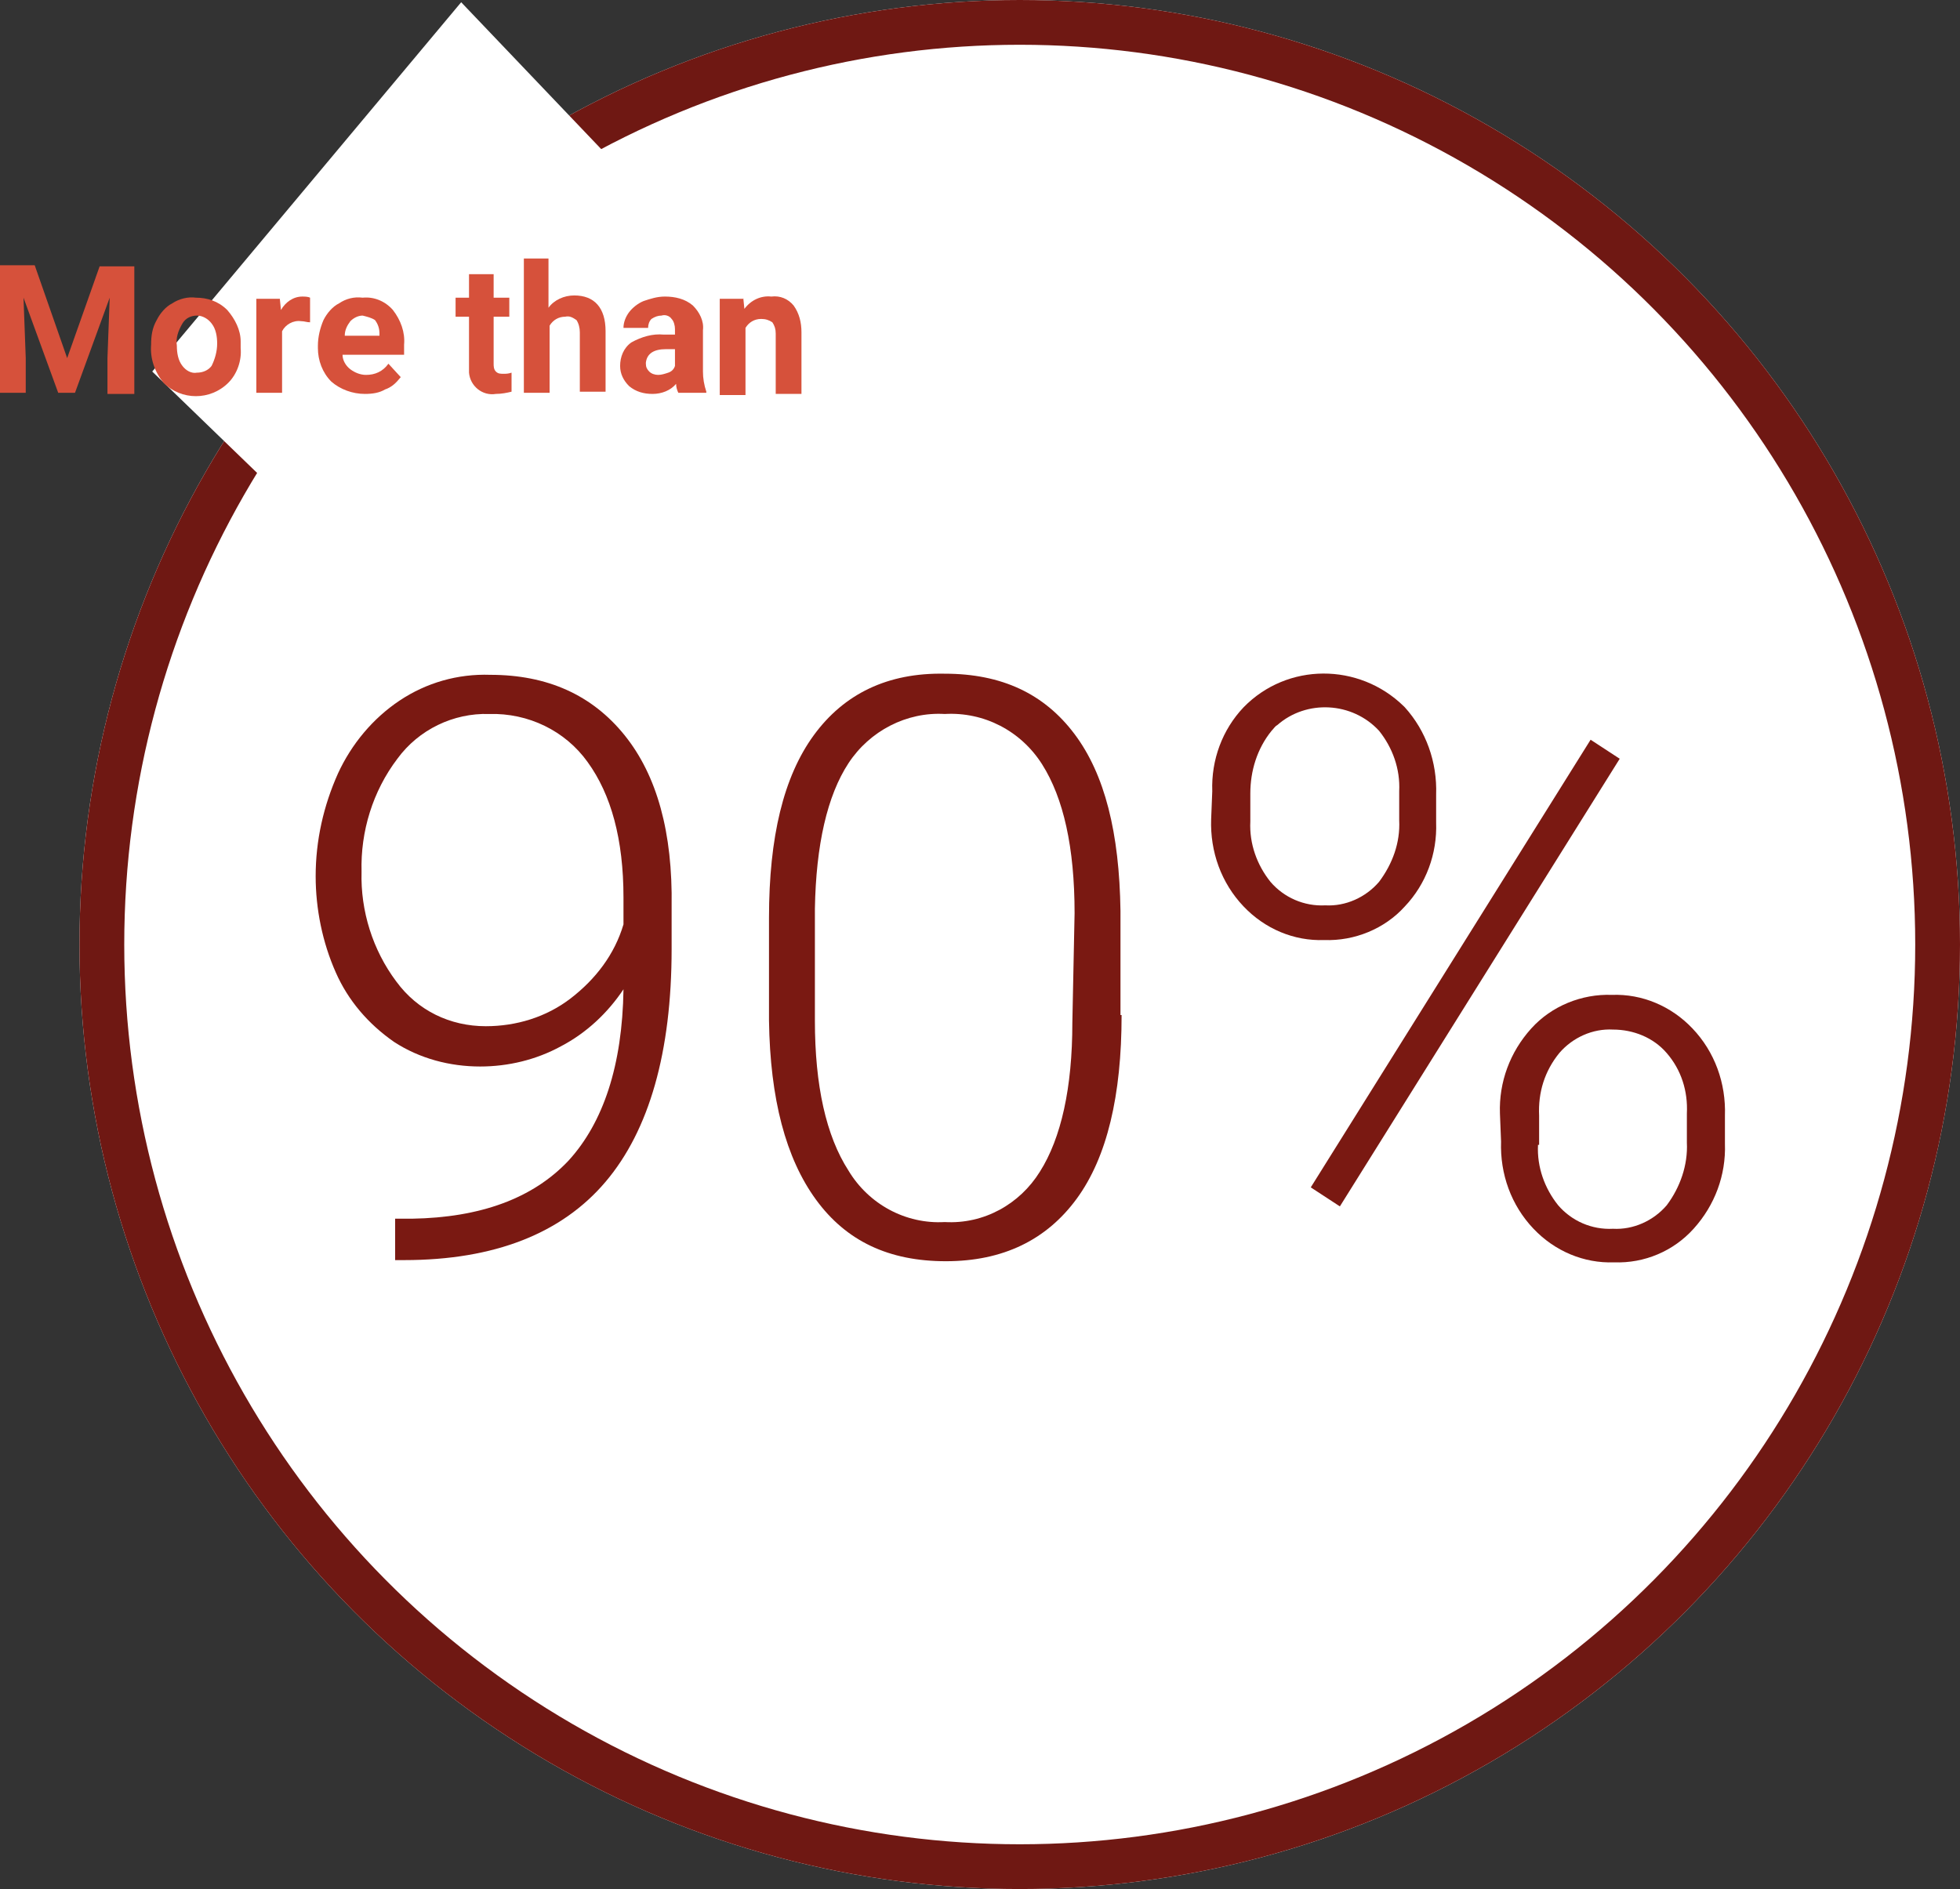
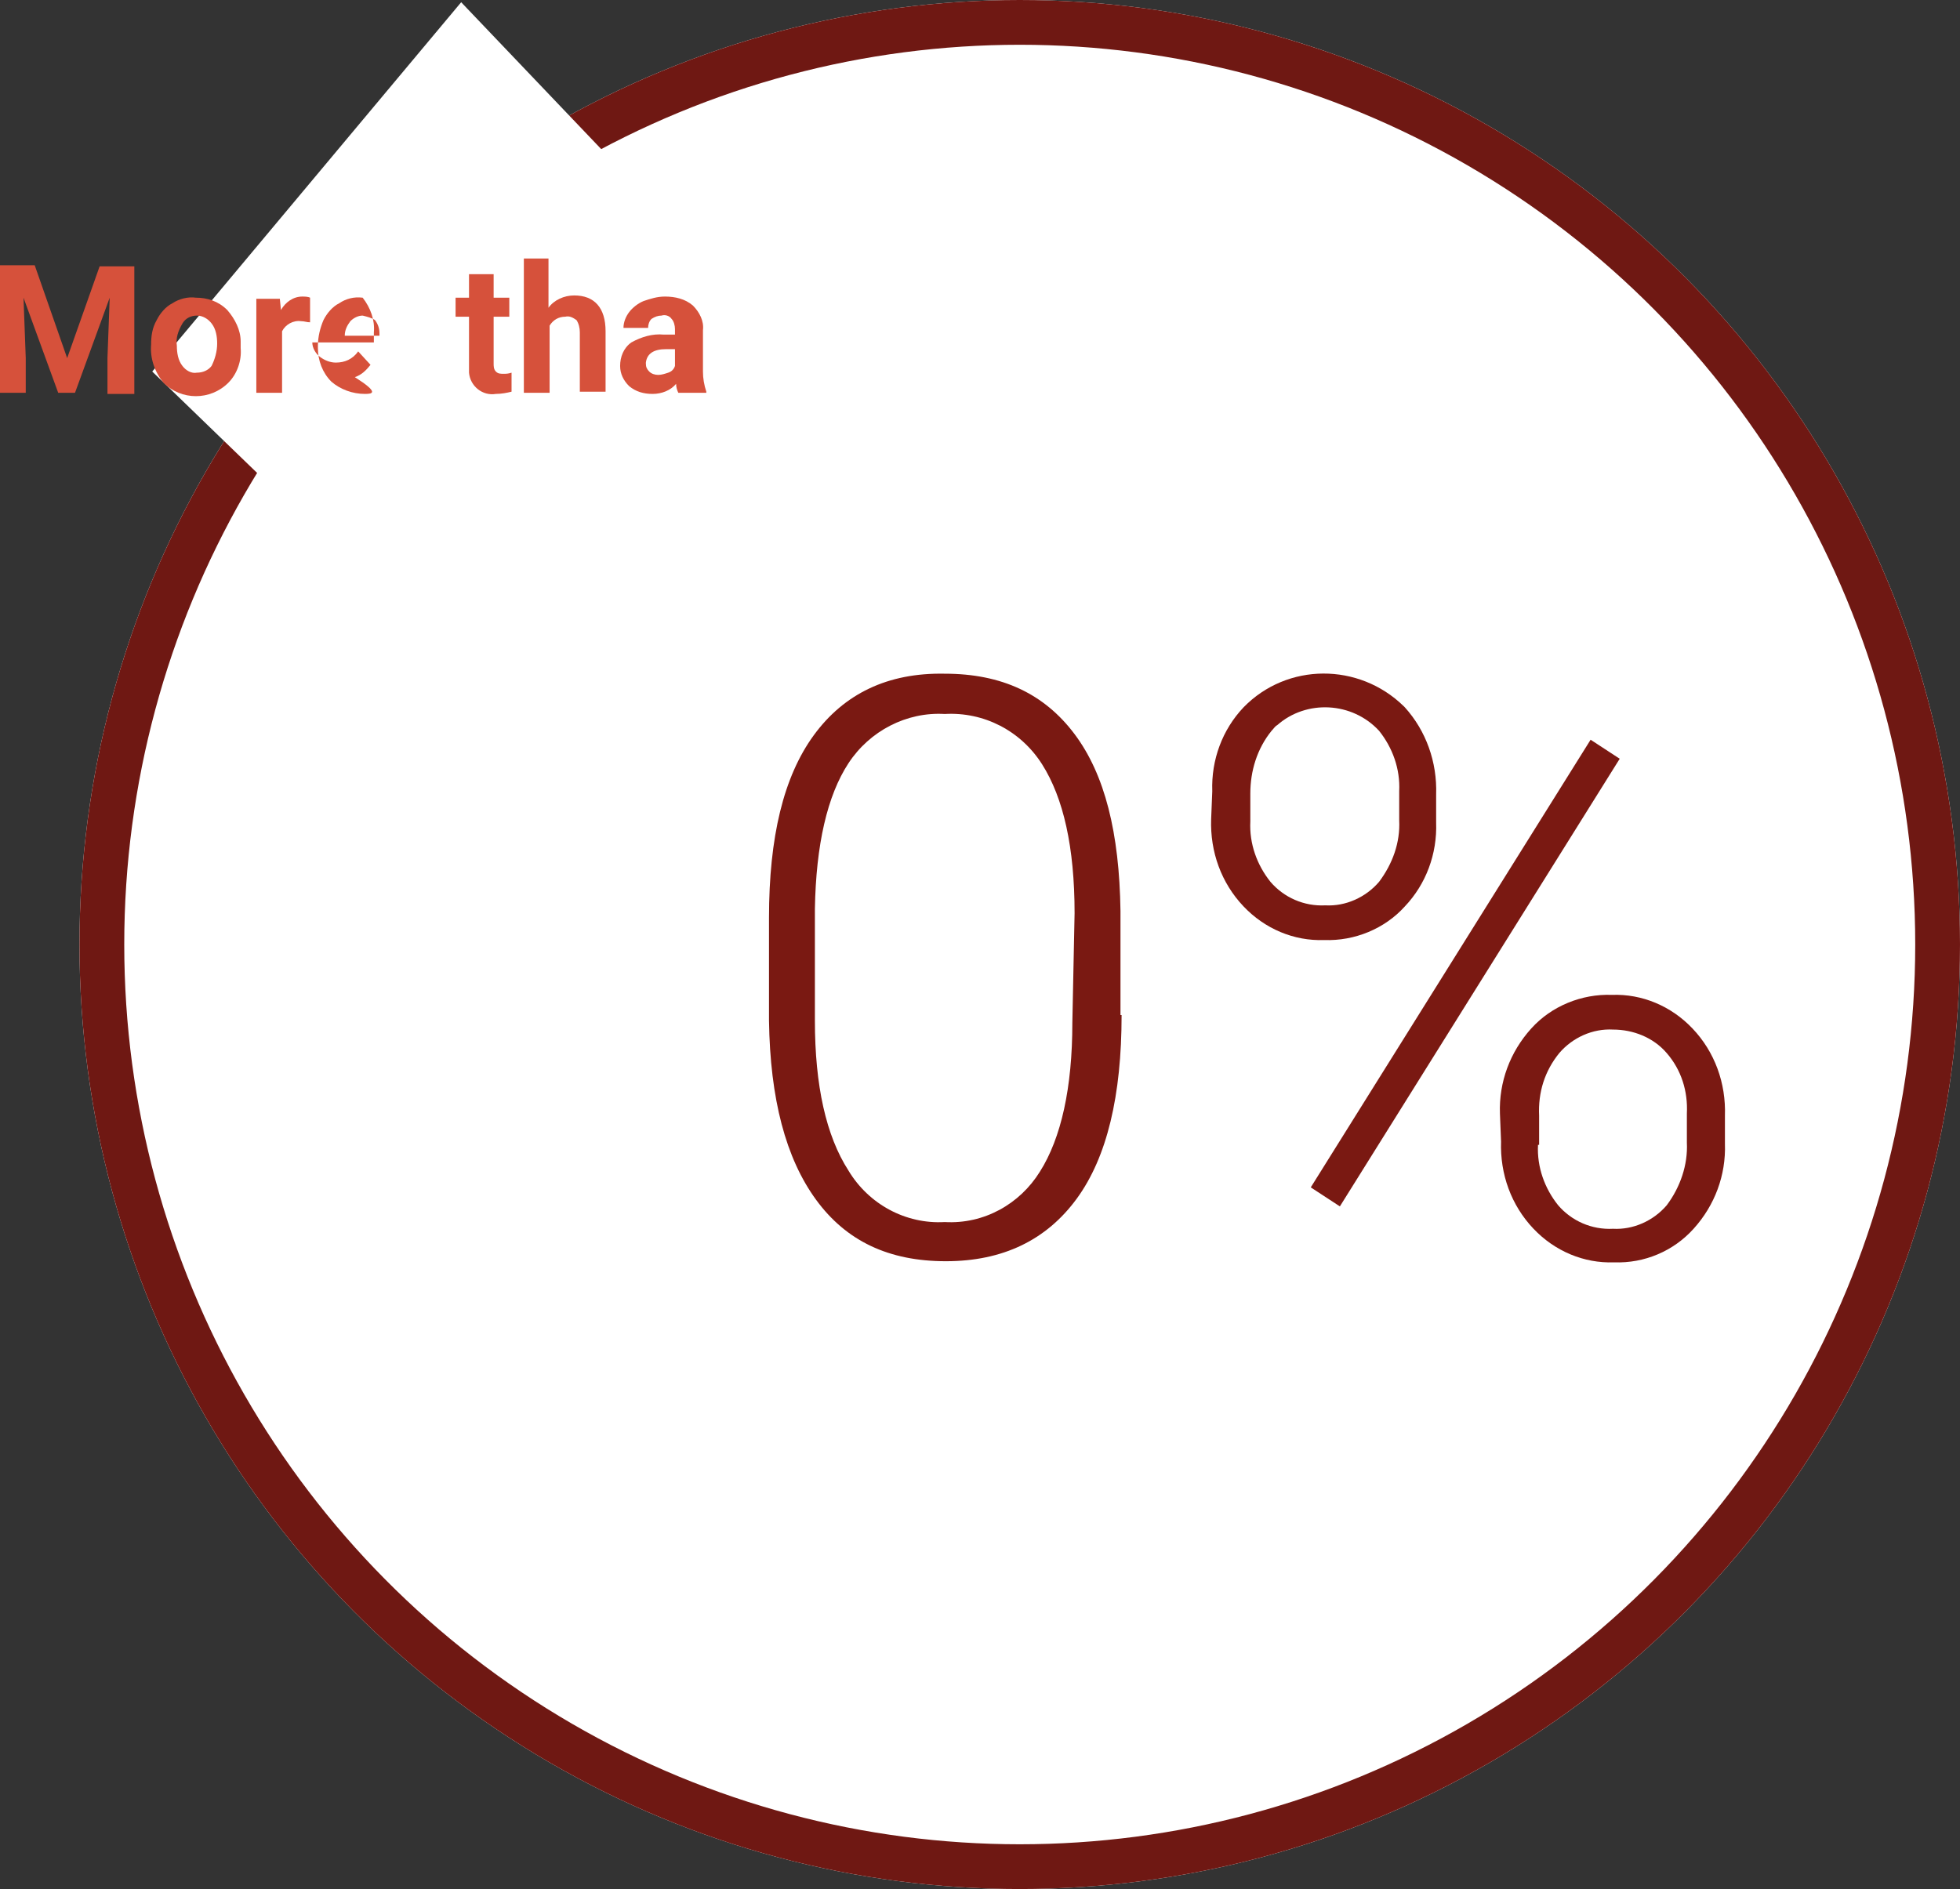
<svg xmlns="http://www.w3.org/2000/svg" version="1.1" id="Molecules_Content_Card_Single_Column_" x="0px" y="0px" viewBox="0 0 175.1 168.8" style="enable-background:new 0 0 175.1 168.8;" xml:space="preserve">
  <rect x="0" y="0" width="175.1" height="168.8" fill="#333333" stroke="none" />
  <style type="text/css">
	.st0{fill:#FFFFFF;}
	.st1{fill:none;stroke:#6F1813;stroke-width:4;}
	.st2{fill:#D6513B;}
	.st3{fill:#7A1912;}
</style>
  <g id="Group_691">
    <g id="Ellipse_31">
      <ellipse class="st0" cx="91.1" cy="84.4" rx="84" ry="84.4" />
      <ellipse class="st1" cx="91.1" cy="84.4" rx="82" ry="82.4" />
    </g>
    <path id="Path_212" class="st0" d="M59.6,19.5L46.9,43.7l-15.1,7.1L13.6,33.2l27.6-33" />
    <g>
      <path class="st2" d="M3.1,23.7L6,32l2.9-8.2H12v11.4H9.6V32l0.2-5.4l-3.1,8.5H5.2l-3.1-8.5L2.3,32v3.1H0V23.7H3.1z" />
      <path class="st2" d="M13.5,30.8c0-0.8,0.1-1.5,0.5-2.2c0.3-0.6,0.8-1.2,1.4-1.5c0.6-0.4,1.4-0.6,2.1-0.5c1,0,2,0.3,2.8,1.1    c0.7,0.8,1.2,1.8,1.2,2.8v0.6c0.1,1.1-0.3,2.3-1.1,3.1c-1.6,1.6-4.2,1.6-5.8,0C13.8,33.2,13.4,32,13.5,30.8L13.5,30.8z M15.8,30.9    c0,0.6,0.1,1.3,0.5,1.8c0.3,0.4,0.8,0.7,1.3,0.6c0.5,0,1-0.2,1.3-0.6c0.3-0.6,0.5-1.3,0.5-2c0-0.6-0.1-1.3-0.5-1.8    c-0.3-0.4-0.8-0.7-1.3-0.7c-0.5,0-1,0.2-1.3,0.7C15.9,29.6,15.7,30.2,15.8,30.9z" />
      <path class="st2" d="M27.7,28.8c-0.3,0-0.5-0.1-0.8-0.1c-0.7-0.1-1.4,0.3-1.7,0.9v5.5h-2.3v-8.4H25l0.1,1c0.4-0.7,1.1-1.2,1.9-1.2    c0.2,0,0.5,0,0.7,0.1V28.8z" />
-       <path class="st2" d="M32.6,35.2c-1.1,0-2.2-0.4-3-1.1c-0.8-0.8-1.2-1.9-1.2-3v-0.2c0-0.8,0.2-1.6,0.5-2.3c0.3-0.6,0.8-1.2,1.4-1.5    c0.6-0.4,1.3-0.6,2.1-0.5c1-0.1,2,0.3,2.7,1.1c0.7,0.9,1.1,2,1,3.1v0.9h-5.5c0,0.5,0.3,1,0.7,1.3c0.4,0.3,0.9,0.5,1.4,0.5    c0.8,0,1.5-0.3,2-1l1.1,1.2c-0.4,0.5-0.8,0.9-1.4,1.1C33.9,35.1,33.3,35.2,32.6,35.2z M32.4,28.2c-0.4,0-0.8,0.2-1.1,0.5    c-0.3,0.4-0.5,0.8-0.5,1.3h3.1v-0.2c0-0.4-0.1-0.8-0.4-1.2C33.2,28.4,32.8,28.3,32.4,28.2L32.4,28.2z" />
+       <path class="st2" d="M32.6,35.2c-1.1,0-2.2-0.4-3-1.1c-0.8-0.8-1.2-1.9-1.2-3v-0.2c0-0.8,0.2-1.6,0.5-2.3c0.3-0.6,0.8-1.2,1.4-1.5    c0.6-0.4,1.3-0.6,2.1-0.5c0.7,0.9,1.1,2,1,3.1v0.9h-5.5c0,0.5,0.3,1,0.7,1.3c0.4,0.3,0.9,0.5,1.4,0.5    c0.8,0,1.5-0.3,2-1l1.1,1.2c-0.4,0.5-0.8,0.9-1.4,1.1C33.9,35.1,33.3,35.2,32.6,35.2z M32.4,28.2c-0.4,0-0.8,0.2-1.1,0.5    c-0.3,0.4-0.5,0.8-0.5,1.3h3.1v-0.2c0-0.4-0.1-0.8-0.4-1.2C33.2,28.4,32.8,28.3,32.4,28.2L32.4,28.2z" />
      <path class="st2" d="M44.1,24.5v2.1h1.4v1.7h-1.4v4.2c0,0.2,0,0.5,0.2,0.7c0.2,0.2,0.4,0.2,0.7,0.2c0.2,0,0.4,0,0.7-0.1V35    c-0.4,0.1-0.9,0.2-1.4,0.2c-1.2,0.2-2.3-0.7-2.4-1.9c0-0.2,0-0.4,0-0.5v-4.5h-1.2v-1.7h1.2v-2.1H44.1z" />
      <path class="st2" d="M49,27.5c0.5-0.7,1.4-1.1,2.3-1.1c1.8,0,2.8,1.1,2.8,3.2v5.4h-2.3v-5.3c0-0.4-0.1-0.8-0.3-1.1    c-0.3-0.2-0.6-0.4-1-0.3c-0.6,0-1.1,0.3-1.4,0.8v6h-2.3v-12H49L49,27.5z" />
      <path class="st2" d="M60.6,35.1c-0.1-0.2-0.2-0.5-0.2-0.8c-0.5,0.6-1.3,0.9-2.1,0.9c-0.8,0-1.5-0.2-2.1-0.7    c-0.5-0.5-0.8-1.1-0.8-1.8c0-0.8,0.3-1.6,1-2.1c0.9-0.5,1.9-0.8,2.9-0.7h1v-0.5c0-0.3-0.1-0.7-0.3-0.9c-0.2-0.3-0.6-0.4-0.9-0.3    c-0.3,0-0.6,0.1-0.9,0.3c-0.2,0.2-0.3,0.5-0.3,0.8h-2.2c0-0.5,0.2-1,0.5-1.4c0.3-0.4,0.8-0.8,1.3-1c0.6-0.2,1.2-0.4,1.9-0.4    c0.9,0,1.8,0.2,2.5,0.8c0.6,0.6,1,1.4,0.9,2.2v3.7c0,0.6,0.1,1.2,0.3,1.8v0.1L60.6,35.1z M58.8,33.5c0.3,0,0.6-0.1,0.9-0.2    c0.3-0.1,0.5-0.3,0.6-0.6v-1.5h-0.8c-1.1,0-1.7,0.4-1.8,1.2v0.1c0,0.3,0.1,0.5,0.3,0.7C58.2,33.4,58.5,33.5,58.8,33.5z" />
-       <path class="st2" d="M66.4,26.6l0.1,1c0.6-0.8,1.5-1.2,2.4-1.1c0.8-0.1,1.5,0.2,2,0.8c0.5,0.7,0.7,1.5,0.7,2.4v5.5h-2.3v-5.4    c0-0.4-0.1-0.7-0.3-1c-0.3-0.2-0.6-0.3-1-0.3c-0.6,0-1.1,0.3-1.4,0.8v6h-2.3v-8.6H66.4z" />
    </g>
    <g>
-       <path class="st3" d="M55.7,88.4c-1.4,2.1-3.3,3.9-5.6,5.1c-2.2,1.2-4.7,1.8-7.2,1.8c-2.7,0-5.4-0.7-7.7-2.2    c-2.3-1.6-4.1-3.7-5.2-6.2c-1.2-2.7-1.8-5.7-1.8-8.6c0-3.2,0.7-6.3,2-9.2c1.2-2.6,3.1-4.9,5.5-6.5c2.4-1.6,5.2-2.4,8.1-2.3    c5.1,0,9.1,1.8,12,5.4c2.9,3.6,4.3,8.7,4.2,15.3v3.8c0,9.2-2,16.2-5.9,20.8s-9.9,7-18,7h-0.8v-3.7h1.5c6.1-0.1,10.8-1.8,14-5.2    C53.9,100.3,55.6,95.2,55.7,88.4z M43.4,91.7c2.7,0,5.4-0.8,7.6-2.5c2.2-1.7,3.9-3.9,4.7-6.6v-2.4c0-5.2-1.1-9.2-3.2-12.1    c-2-2.8-5.3-4.4-8.8-4.3c-3.2-0.1-6.3,1.4-8.2,4c-2.2,2.9-3.3,6.5-3.2,10.1c-0.1,3.5,1,7,3.1,9.8C37.3,90.3,40.2,91.7,43.4,91.7z" />
      <path class="st3" d="M100.2,90.7c0,7.2-1.3,12.7-4,16.4c-2.7,3.7-6.6,5.6-11.7,5.6c-5.1,0-8.9-1.8-11.6-5.5c-2.7-3.7-4.1-9-4.2-16    v-9.2c0-7.2,1.3-12.6,4-16.3c2.7-3.7,6.6-5.6,11.7-5.5c5.1,0,8.9,1.8,11.6,5.4c2.7,3.6,4,8.8,4.1,15.8V90.7z M96,81.6    c0-5.9-1-10.3-2.9-13.3c-1.9-3-5.2-4.7-8.7-4.5c-3.4-0.2-6.7,1.5-8.6,4.4c-1.9,2.9-2.9,7.3-3,13v10c0,5.8,1,10.3,3,13.4    c1.8,3,5.1,4.8,8.6,4.6c3.5,0.2,6.7-1.6,8.5-4.5c1.9-3,2.9-7.5,2.9-13.3L96,81.6z" />
      <path class="st3" d="M108.3,70.7c-0.1-2.8,0.9-5.5,2.8-7.5c3.9-4,10.3-4,14.3-0.1c0,0,0,0,0.1,0.1c1.9,2.1,2.9,4.9,2.8,7.8v2.5    c0.1,2.8-0.9,5.5-2.8,7.5c-1.8,2-4.5,3.1-7.2,3c-2.7,0.1-5.3-1-7.2-3c-2-2.1-3-4.9-2.9-7.8L108.3,70.7z M111.7,73.4    c-0.1,2,0.6,3.9,1.8,5.4c1.2,1.4,3,2.2,4.9,2.1c1.8,0.1,3.6-0.7,4.8-2.1c1.2-1.6,1.9-3.5,1.8-5.5v-2.6c0.1-2-0.6-3.9-1.8-5.4    c-2.4-2.6-6.5-2.8-9.1-0.5c-0.2,0.1-0.3,0.3-0.5,0.5c-1.3,1.6-1.9,3.6-1.9,5.6V73.4z M119.7,107.8l-2.6-1.7l25-40l2.6,1.7    L119.7,107.8z M134,99.5c-0.1-2.8,0.9-5.5,2.8-7.6c1.8-2,4.5-3.1,7.2-3c2.7-0.1,5.3,1,7.2,3c2,2.1,3,4.9,2.9,7.8v2.5    c0.1,2.8-0.9,5.5-2.8,7.6c-1.8,2-4.4,3.1-7.1,3c-2.7,0.1-5.3-1-7.2-3c-2-2.1-3-4.9-2.9-7.8L134,99.5z M137.4,102.3    c-0.1,2,0.6,3.9,1.8,5.4c1.2,1.4,3,2.2,4.9,2.1c1.8,0.1,3.6-0.7,4.8-2.1c1.2-1.6,1.9-3.6,1.8-5.6v-2.6c0.1-2-0.5-3.9-1.8-5.4    c-1.2-1.4-3-2.1-4.8-2.1c-1.8-0.1-3.6,0.7-4.8,2.1c-1.3,1.6-1.9,3.5-1.8,5.6V102.3z" />
    </g>
  </g>
</svg>